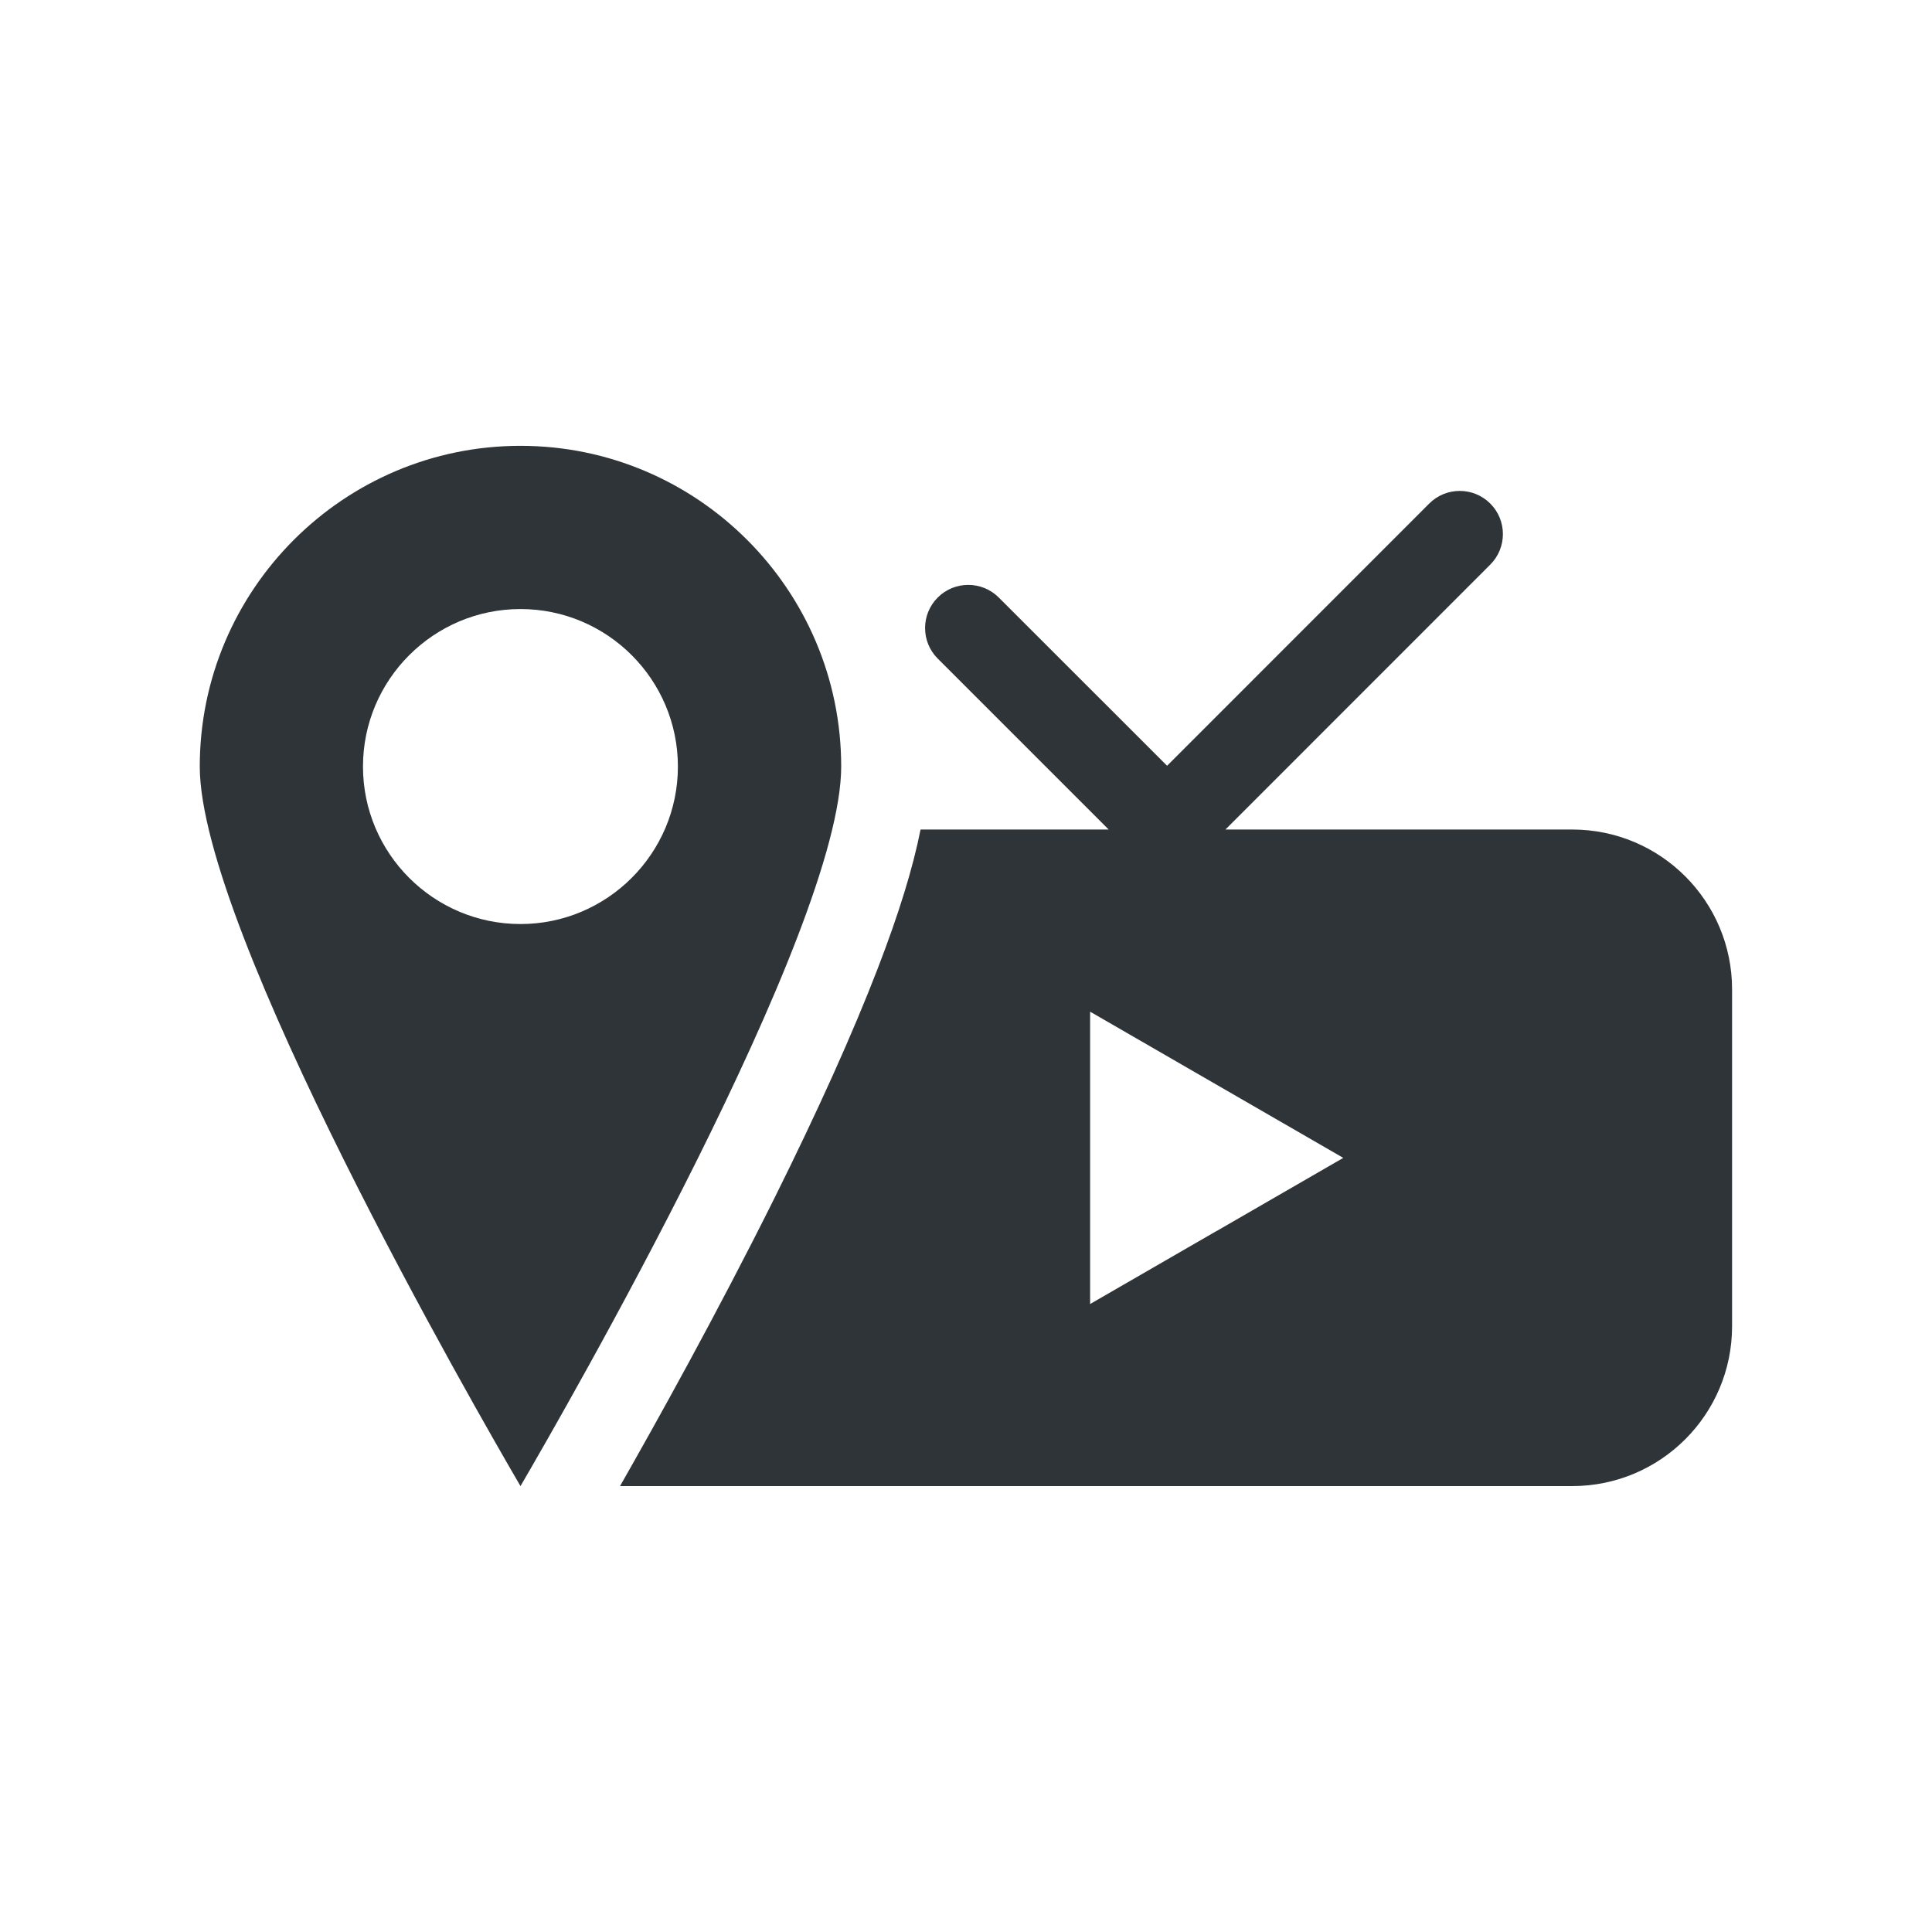
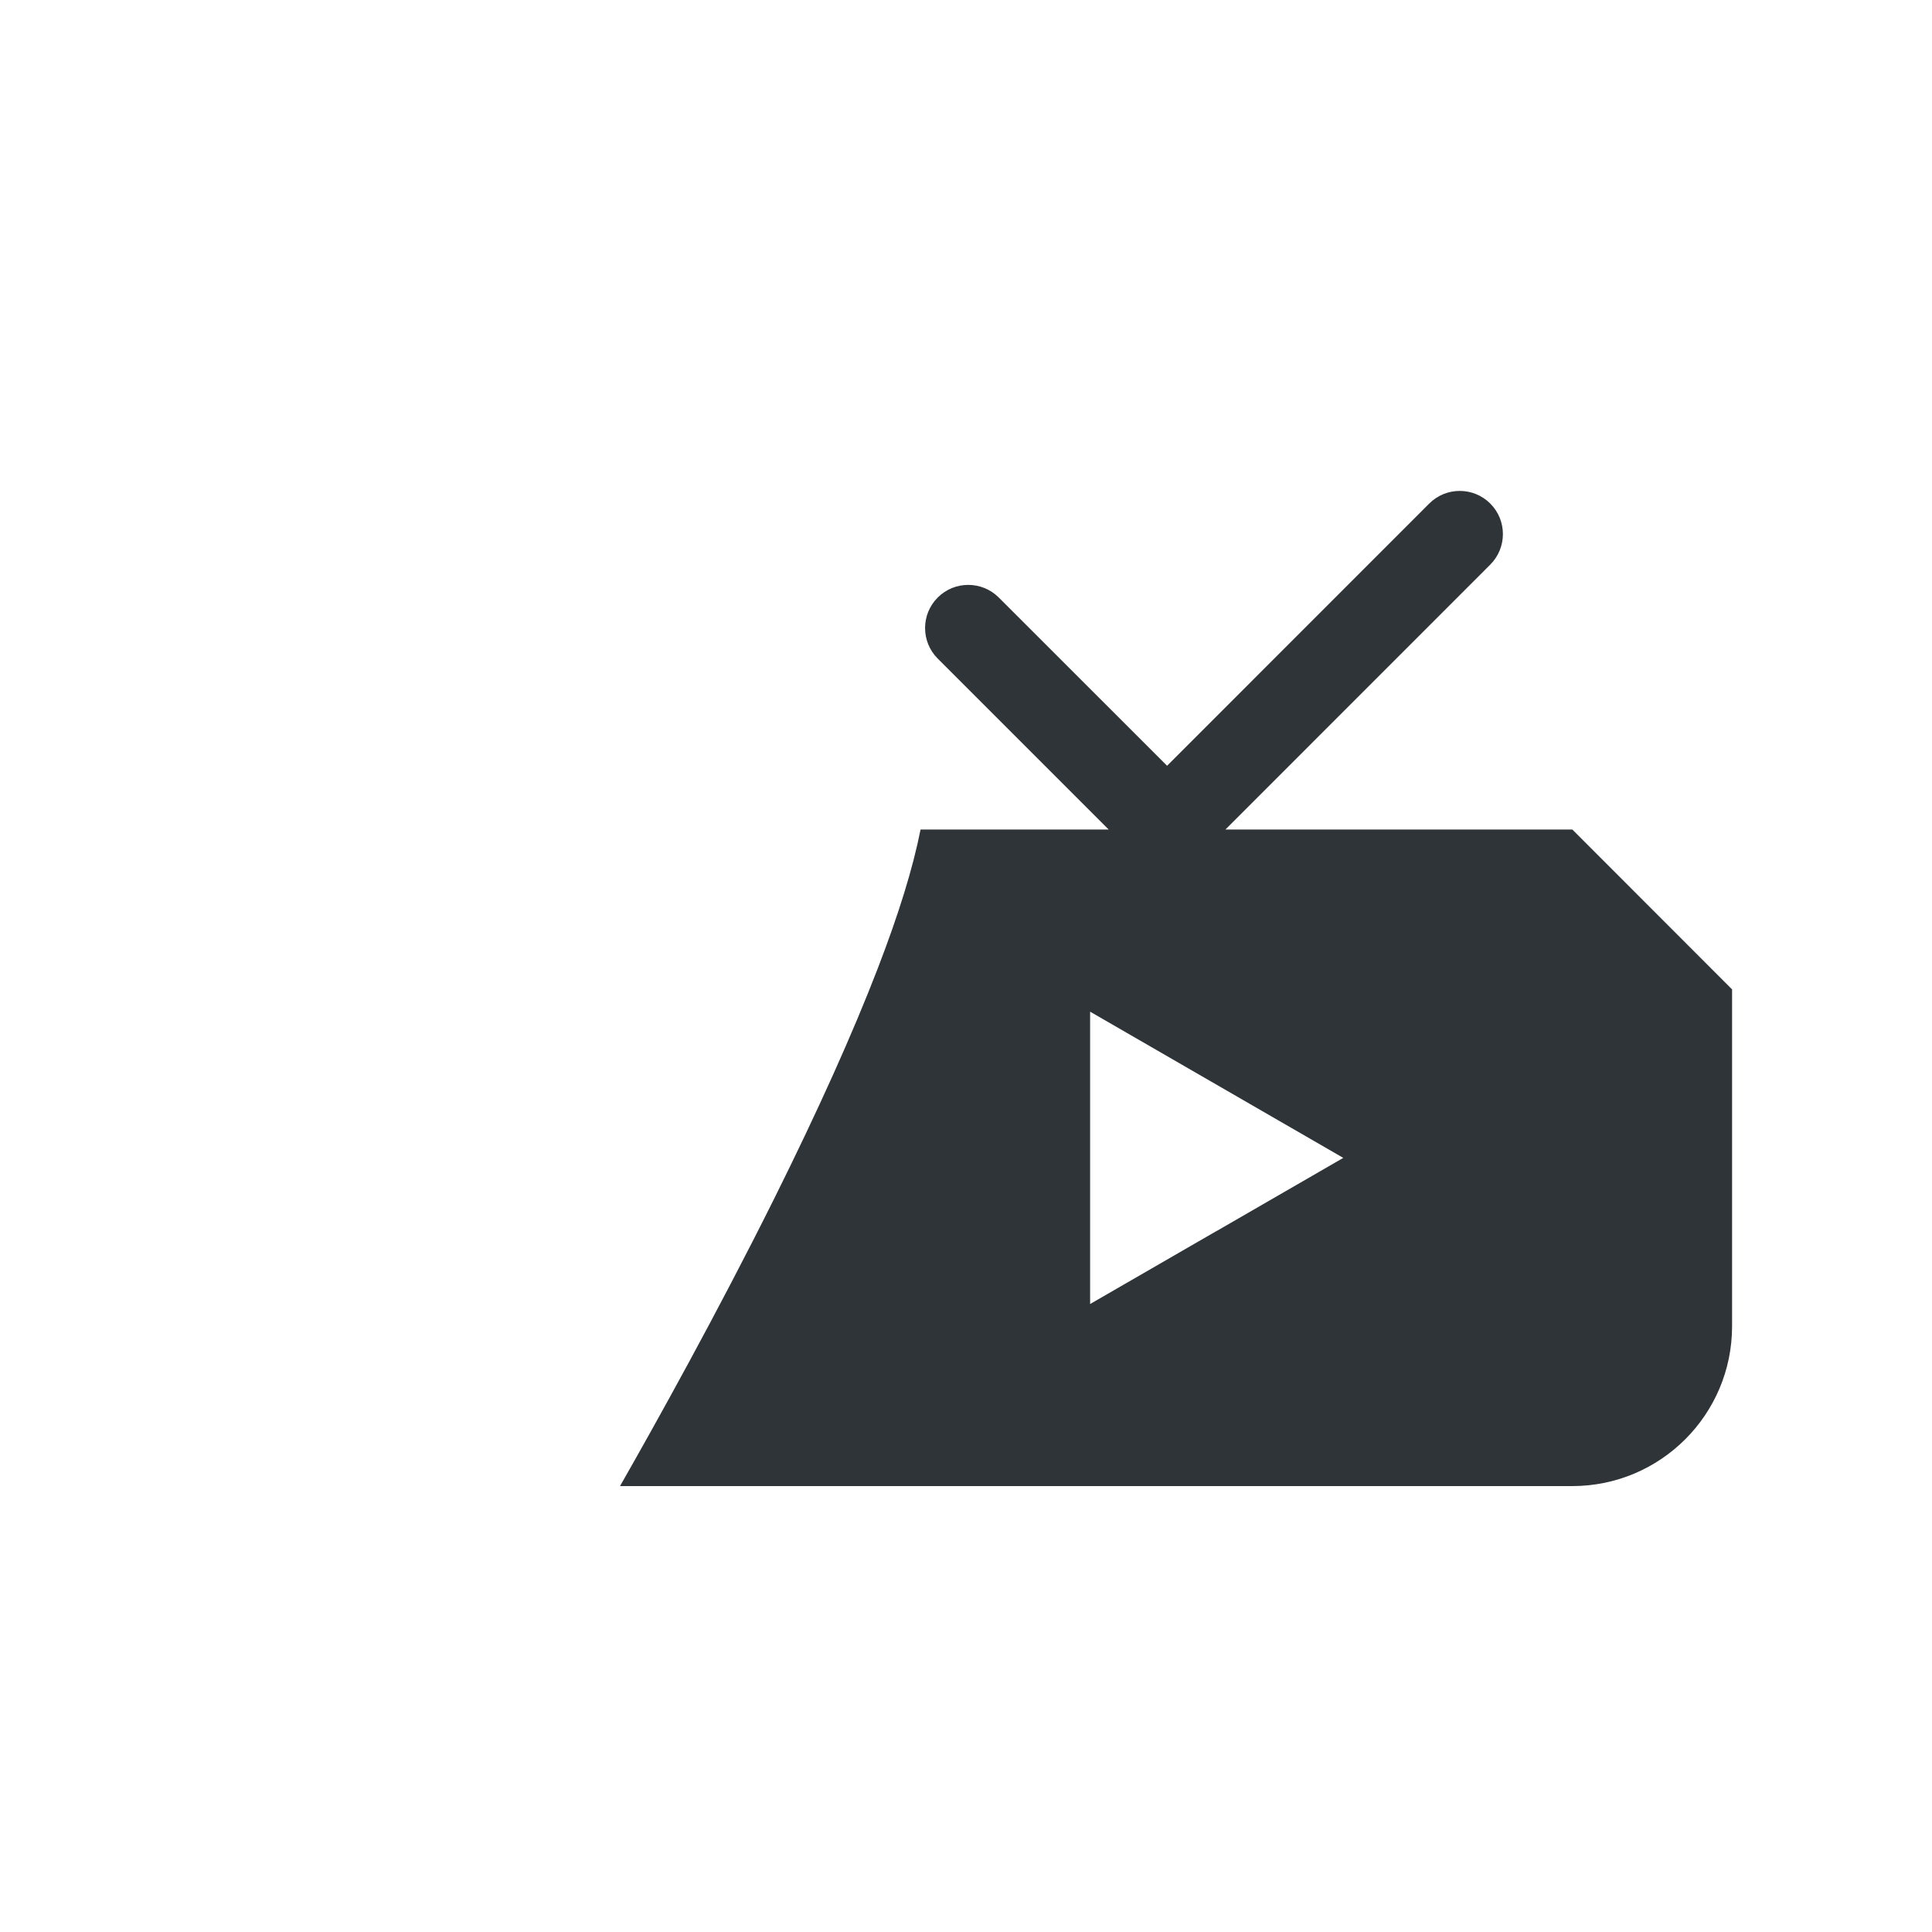
<svg xmlns="http://www.w3.org/2000/svg" id="Calque_1" viewBox="0 0 250 250">
  <defs>
    <style>.cls-1{fill:#2e3438;}</style>
  </defs>
-   <path class="cls-1" d="M67.35,57.69c-22.88,0-41.5,18.62-41.5,41.5,0,21.2,35.87,83.46,41.5,93.11,5.63-9.65,41.5-71.91,41.5-93.11,0-22.88-18.62-41.5-41.5-41.5Zm0,61.88c-11.24,0-20.38-9.14-20.38-20.38s9.14-20.38,20.38-20.38,20.37,9.14,20.37,20.38-9.14,20.38-20.37,20.38Z" />
-   <path class="cls-1" d="M203.46,107.34h-44.89l34.27-34.28c2.18-2.18,2.18-5.72,0-7.9-2.18-2.18-5.72-2.18-7.9,0l-33.92,33.93-21.78-21.77c-2.18-2.18-5.72-2.18-7.9,0-2.18,2.18-2.18,5.72,0,7.9l22.12,22.12h-24.34c-.99,4.99-2.81,10.9-5.55,18-3.22,8.36-7.72,18.36-13.37,29.72-7.48,15.02-15.35,29.14-19.97,37.24h123.21c11.43,0,20.69-9.26,20.69-20.69v-43.58c0-11.43-9.26-20.69-20.69-20.69Zm-46.02,51.94l-16.38,9.46v-37.83l16.38,9.46,16.38,9.46-16.38,9.46Z" />
+   <path class="cls-1" d="M203.46,107.34h-44.89l34.27-34.28c2.18-2.18,2.18-5.72,0-7.9-2.18-2.18-5.72-2.18-7.9,0l-33.92,33.93-21.78-21.77c-2.18-2.18-5.72-2.18-7.9,0-2.18,2.18-2.18,5.72,0,7.9l22.12,22.12h-24.34c-.99,4.99-2.81,10.9-5.55,18-3.22,8.36-7.72,18.36-13.37,29.72-7.48,15.02-15.35,29.14-19.97,37.24h123.21c11.43,0,20.69-9.26,20.69-20.69v-43.58Zm-46.02,51.94l-16.38,9.46v-37.83l16.38,9.46,16.38,9.46-16.38,9.46Z" />
</svg>